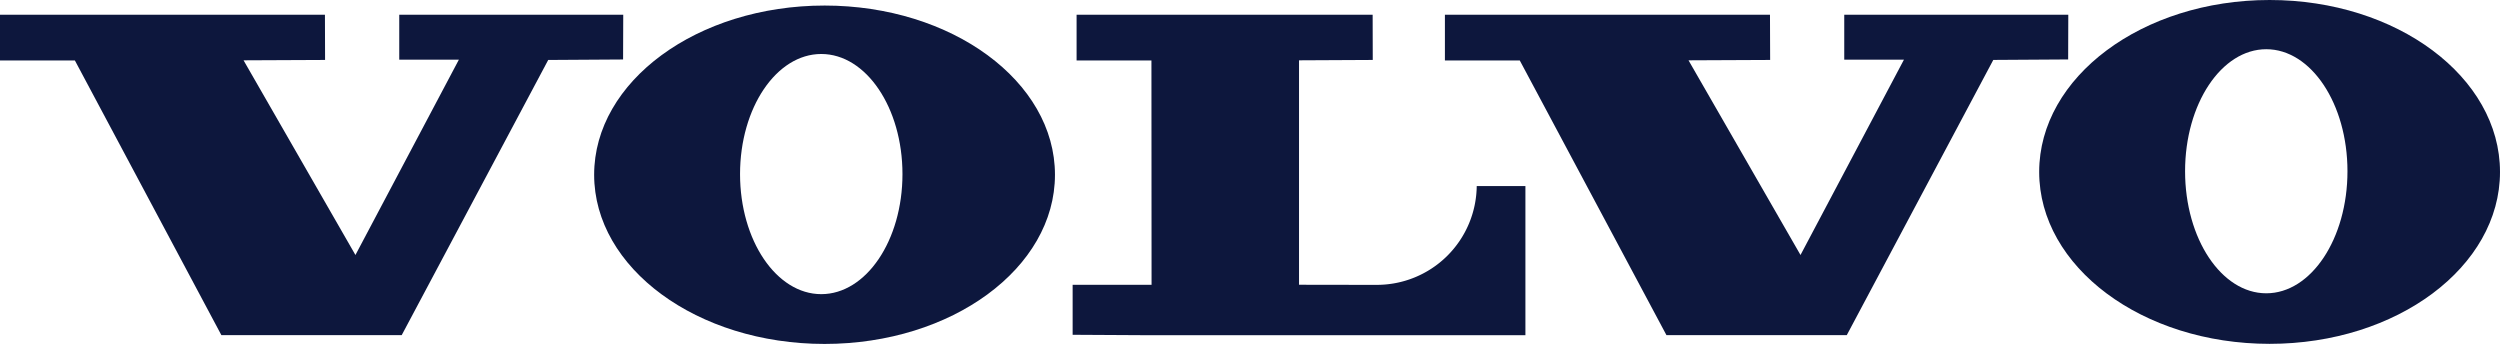
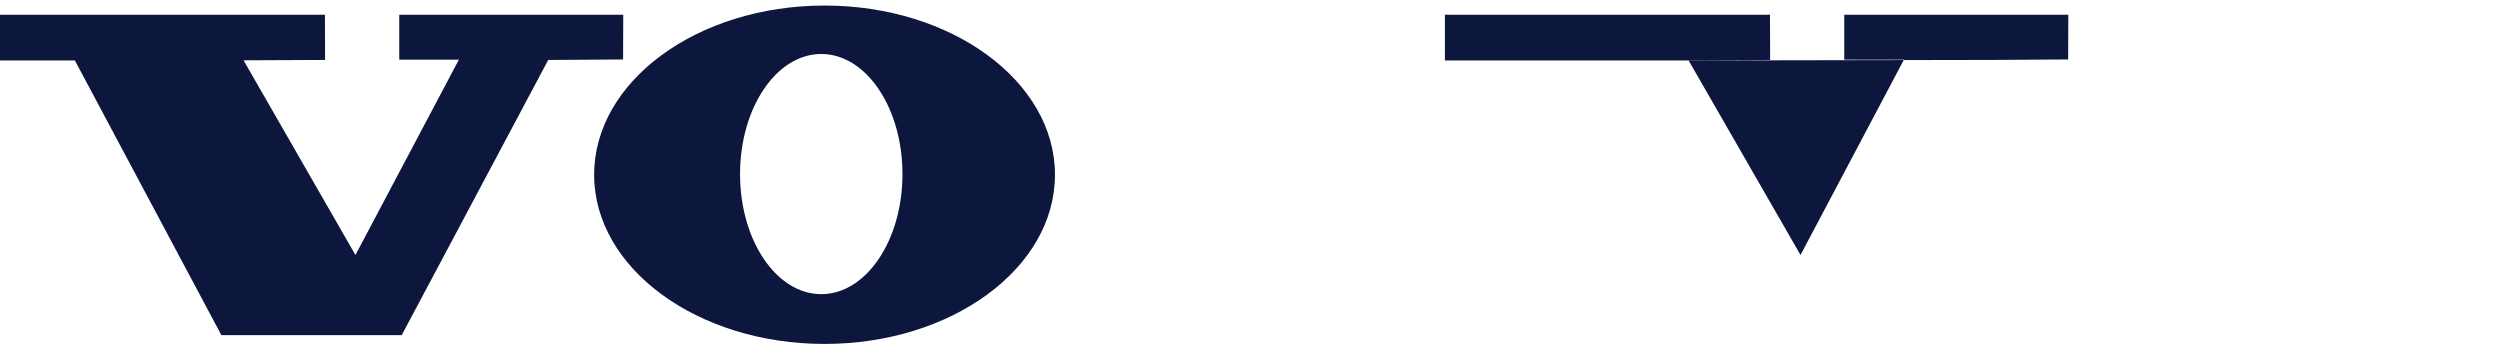
<svg xmlns="http://www.w3.org/2000/svg" id="Camada_1_1_" width="141.052" height="19.405" viewBox="0 0 141.052 19.405">
  <g id="g10">
    <path id="polygon12" d="M0,4.723V7.3H4.224l8.267,15.5H22.664L30.931,7.273l4.224-.027.009-2.523H22.526V7.255h3.365L20.054,18.277,13.741,7.293l4.6-.021-.008-2.55Z" transform="translate(0 -3.89)" fill="#0d173d" fill-rule="evenodd" />
-     <path id="polygon14" d="M462.4,4.723V7.3h4.223L474.9,22.8h10.173L493.34,7.271l4.224-.027.008-2.523H484.931V7.255H488.3l-5.837,11.022L476.144,7.293l4.606-.021-.009-2.55Z" transform="translate(-380.877 -3.89)" fill="#0d173d" fill-rule="evenodd" />
-     <path id="path16" d="M343.477,4.722V7.3H347.7l.007,12.657h-4.453v2.821l4.456.025H368.8V14.386h-2.747a5.635,5.635,0,0,1-5.644,5.575c-1.492,0-4.382-.006-4.382-.006V7.292l4.16-.021-.006-2.55h-16.7Z" transform="translate(-282.735 -3.889)" fill="#0d173d" fill-rule="evenodd" />
+     <path id="polygon14" d="M462.4,4.723V7.3h4.223h10.173L493.34,7.271l4.224-.027.008-2.523H484.931V7.255H488.3l-5.837,11.022L476.144,7.293l4.606-.021-.009-2.55Z" transform="translate(-380.877 -3.89)" fill="#0d173d" fill-rule="evenodd" />
    <path id="path18" d="M202.948,18.06c-2.531,0-4.582-3.032-4.582-6.773s2.051-6.777,4.582-6.777,4.582,3.034,4.582,6.777S205.479,18.06,202.948,18.06Zm.186-16.283c-7.179,0-13,4.275-13,9.546s5.82,9.546,13,9.546,13-4.275,13-9.546S210.313,1.777,203.134,1.777Z" transform="translate(-156.612 -1.464)" fill="#0d173d" fill-rule="evenodd" />
-     <path id="path20" d="M665.36,16.548c-2.53,0-4.581-3.082-4.581-6.886s2.051-6.885,4.581-6.885,4.581,3.083,4.581,6.885S667.891,16.548,665.36,16.548ZM665.547,0c-7.181,0-13,4.345-13,9.7s5.818,9.7,13,9.7,13-4.344,13-9.7S672.727,0,665.547,0Z" transform="translate(-537.495)" fill="#0d173d" fill-rule="evenodd" />
  </g>
</svg>